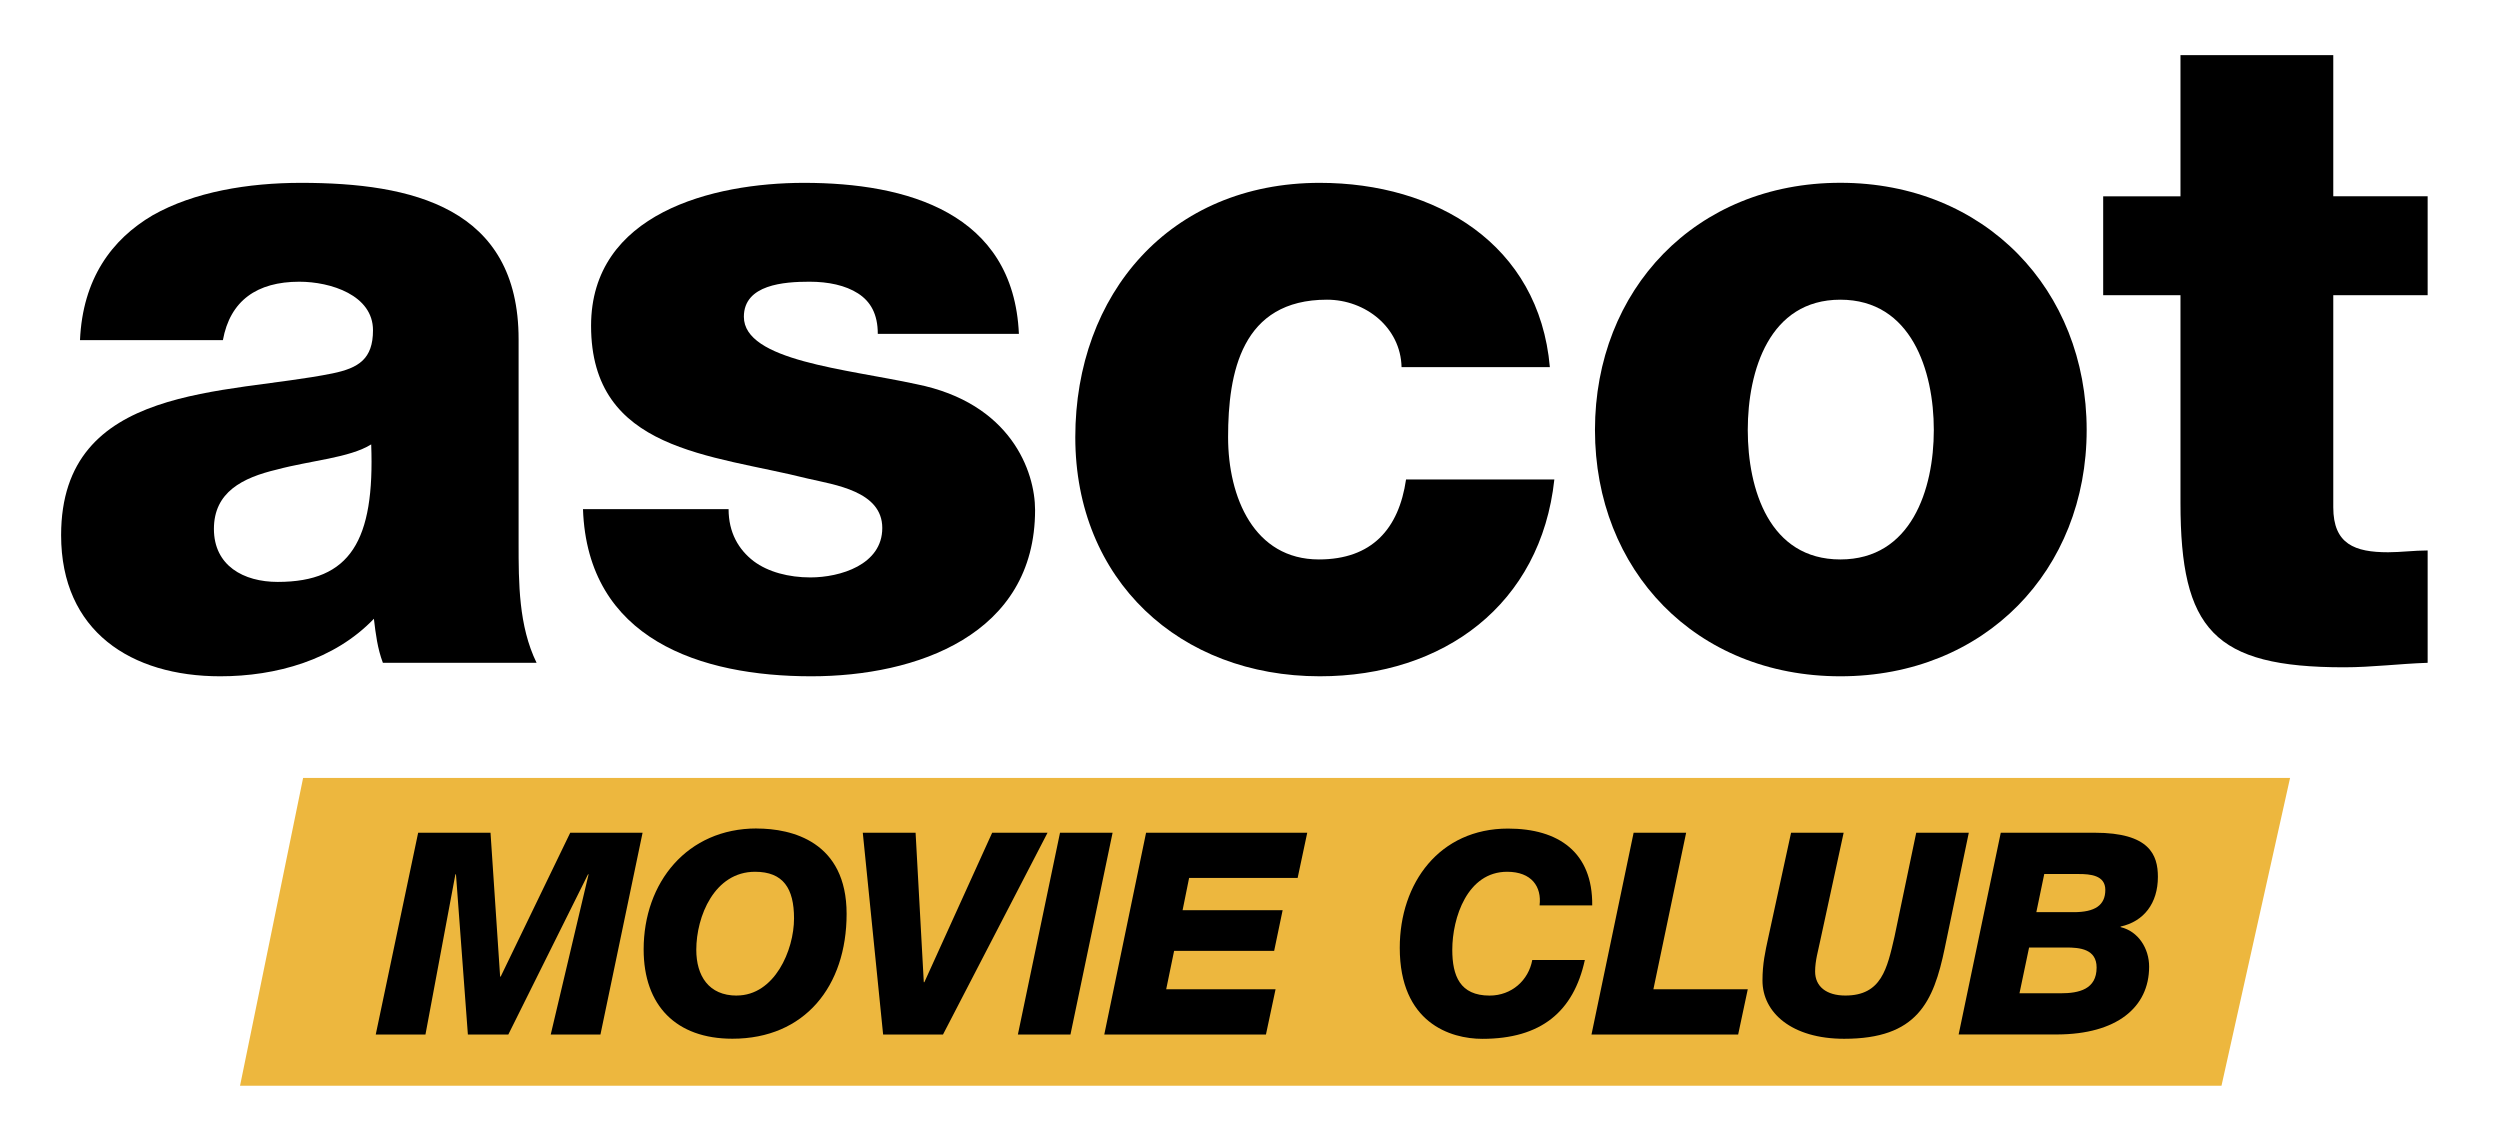
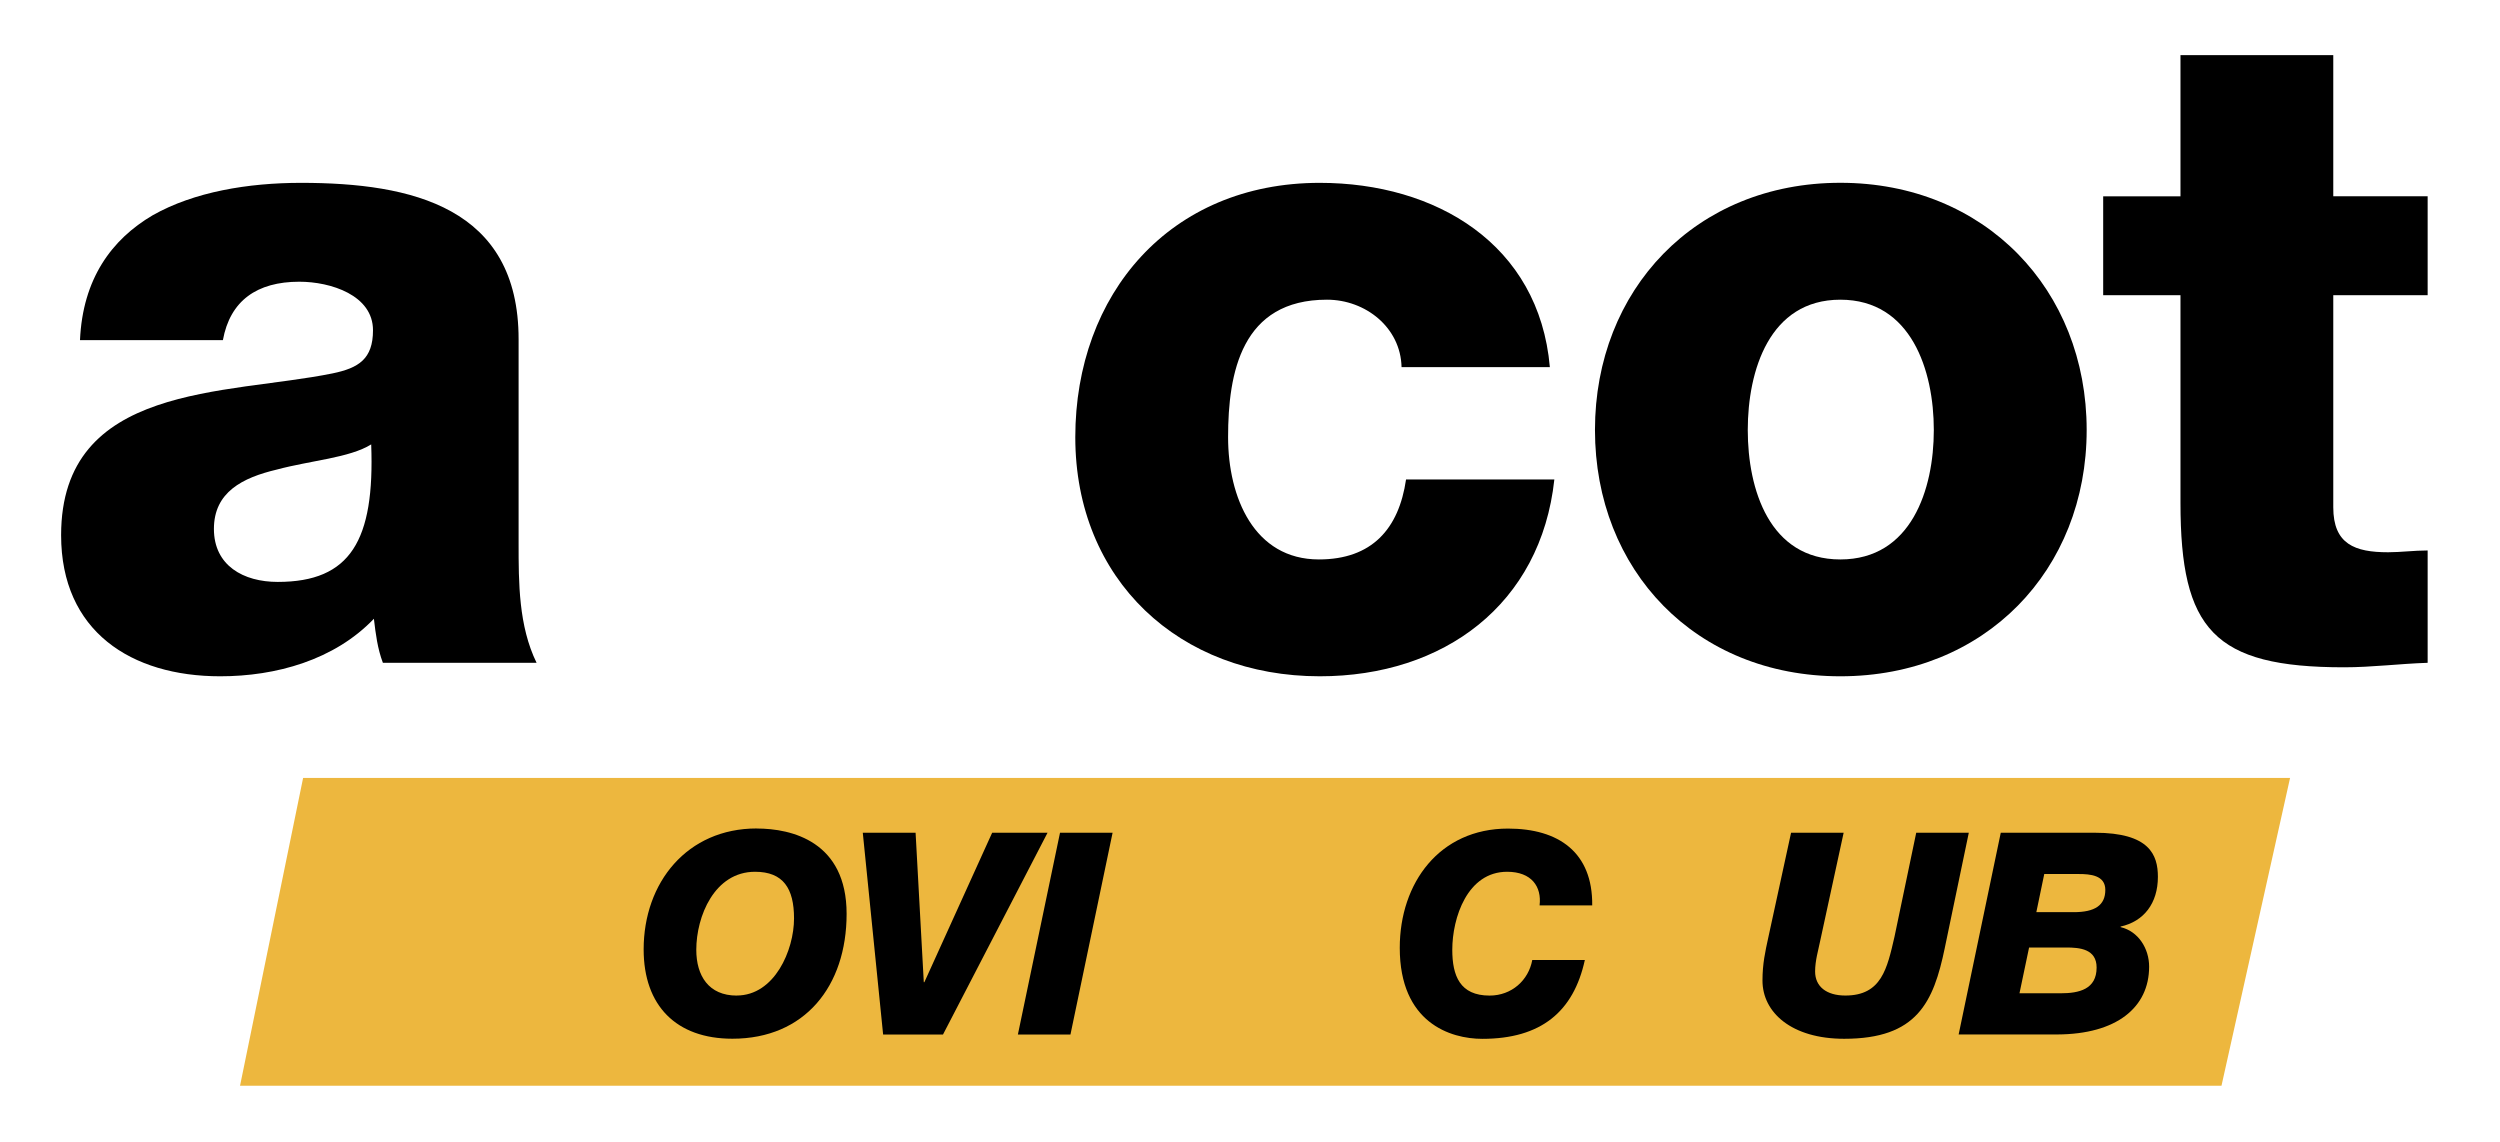
<svg xmlns="http://www.w3.org/2000/svg" id="Ebene_1" version="1.1" viewBox="0 0 445.04 203.21">
  <defs>
    <style>
      .st0 {
        fill: #edb73e;
      }
    </style>
  </defs>
  <g>
    <path d="M14.24,60.55c.48-10.88,5.6-17.92,12.96-22.24,7.36-4.16,16.96-5.76,26.4-5.76,19.68,0,38.72,4.32,38.72,27.84v36.32c0,7.04,0,14.72,3.2,21.28h-27.36c-.96-2.56-1.28-5.12-1.6-7.84-7.04,7.36-17.44,10.24-27.36,10.24-15.84,0-28.32-8-28.32-25.12,0-27.04,29.44-24.96,48.32-28.8,4.64-.96,7.2-2.56,7.2-7.68,0-6.24-7.52-8.64-13.12-8.64-7.52,0-12.32,3.36-13.6,10.4H14.24ZM49.44,103.59c12.96,0,17.28-7.36,16.64-24.48-3.84,2.4-10.88,2.88-16.8,4.48-6.08,1.44-11.2,4-11.2,10.56s5.28,9.44,11.36,9.44h0Z" />
-     <path d="M129.7,90.63c0,4.16,1.76,7.2,4.48,9.28,2.56,1.92,6.24,2.88,10.08,2.88,5.28,0,12.8-2.24,12.8-8.8s-8.48-7.68-13.28-8.8c-17.12-4.32-38.56-4.8-38.56-27.2,0-20,21.6-25.44,37.92-25.44,18.24,0,37.28,5.28,38.24,26.88h-25.12c0-3.52-1.28-5.76-3.52-7.2s-5.28-2.08-8.64-2.08c-4.48,0-11.68.48-11.68,6.24,0,7.84,18.24,9.28,30.72,12,16.8,3.36,21.12,15.52,21.12,22.4,0,22.24-21.12,29.6-39.84,29.6-19.68,0-39.84-6.56-40.64-29.76h25.92,0Z" />
    <path d="M249.5,65.35c-.16-7.04-6.4-12-13.28-12-15.2,0-17.6,12.96-17.6,24.48,0,10.72,4.64,21.76,16.16,21.76,9.44,0,14.24-5.44,15.52-14.24h26.4c-2.4,22.24-19.68,35.04-41.76,35.04-24.96,0-43.52-17.12-43.52-42.56s16.8-45.28,43.52-45.28c20.64,0,39.04,10.88,40.96,32.8h-26.41Z" />
    <path d="M327.61,32.54c25.76,0,43.85,19.04,43.85,44s-18.08,43.85-43.85,43.85-43.68-18.88-43.68-43.85,17.92-44,43.68-44ZM327.61,99.59c12.64,0,16.64-12.48,16.64-23.04s-4-23.2-16.64-23.2-16.48,12.64-16.48,23.2,3.84,23.04,16.48,23.04Z" />
    <path d="M432.16,52.55h-16.8v37.76c0,6.56,3.84,8,9.76,8,2.24,0,4.64-.32,7.04-.32v20c-4.96.16-9.92.8-14.88.8-23.2,0-29.12-6.72-29.12-29.28v-36.96h-13.76v-17.6h13.76V9.82h27.2v25.12h16.8v17.6h0Z" />
  </g>
  <g>
    <polygon class="st0" points="395.46 193.28 42.73 193.28 53.96 138.48 407.67 138.48 395.46 193.28" />
    <g>
-       <path d="M74.44,148.24h12.88l1.71,25.61h.1l12.38-25.61h12.88l-7.5,35.92h-8.85l6.74-28.52h-.1l-14.19,28.52h-7.2l-2.12-28.52h-.1l-5.33,28.52h-8.85l7.55-35.92Z" />
      <path d="M134.71,147.49c6.24,0,16,2.32,16,15.19s-7.44,22.23-20.33,22.23c-10.01,0-15.8-5.89-15.8-15.9,0-11.92,7.75-21.53,20.12-21.53h0ZM131.14,177.22c6.74,0,10.21-8.05,10.21-13.73,0-5.33-1.91-8.3-6.94-8.3-7.24,0-10.46,7.95-10.46,13.89,0,4.63,2.21,8.15,7.2,8.15h0Z" />
      <path d="M153.58,148.24h9.41l1.46,26.61h.1l12.07-26.61h9.86l-18.61,35.92h-10.66l-3.62-35.92h0Z" />
      <path d="M188.7,148.24h9.36l-7.5,35.92h-9.36l7.5-35.92h0Z" />
-       <path d="M204.03,148.24h28.68l-1.71,8.05h-19.32l-1.16,5.74h17.81l-1.51,7.24h-17.81l-1.41,6.84h19.47l-1.71,8.05h-28.78l7.44-35.92h0Z" />
      <path d="M274.07,161.17c.4-3.32-1.41-5.98-5.78-5.98-7.09,0-9.76,8.2-9.76,13.89,0,4.63,1.36,8.15,6.64,8.15,3.93,0,6.94-2.72,7.6-6.34h9.36c-2.01,9.21-7.8,14.04-18.26,14.04-5.69,0-14.69-2.87-14.69-16.2,0-11.57,7.09-21.23,19.27-21.23,9.01,0,15.09,4.23,14.99,13.68h-9.36,0Z" />
-       <path d="M290.8,148.24h9.36l-5.83,27.87h16.8l-1.71,8.05h-26.11l7.5-35.92h0Z" />
      <path d="M346.2,168.77c-2.01,9.66-4.93,16.15-17.91,16.15-9.36,0-14.54-4.68-14.54-10.36,0-3.02.5-5.18,1.01-7.55l4.08-18.77h9.36l-4.17,19.22c-.35,1.71-.91,3.57-.91,5.48,0,2.67,2.01,4.28,5.38,4.28,6.44,0,7.44-4.78,8.75-10.46l3.87-18.52h9.36l-4.28,20.53h0Z" />
      <path d="M356.17,148.24h16.75c9.71,0,11.22,3.93,11.22,7.85,0,4.73-2.52,7.95-6.64,8.85v.1c3.17.75,5.08,3.82,5.08,7.04,0,7.29-5.83,12.03-16.35,12.07h-17.56l7.5-35.92h0ZM359.49,176.82h7.35c3.27,0,6.39-.71,6.39-4.58,0-3.32-3.02-3.57-5.43-3.57h-6.59l-1.71,8.15h0ZM362.51,162.38h6.64c3.77,0,5.63-1.21,5.63-3.97,0-2.62-2.72-2.82-4.73-2.82h-6.14l-1.41,6.79h0Z" />
    </g>
  </g>
</svg>